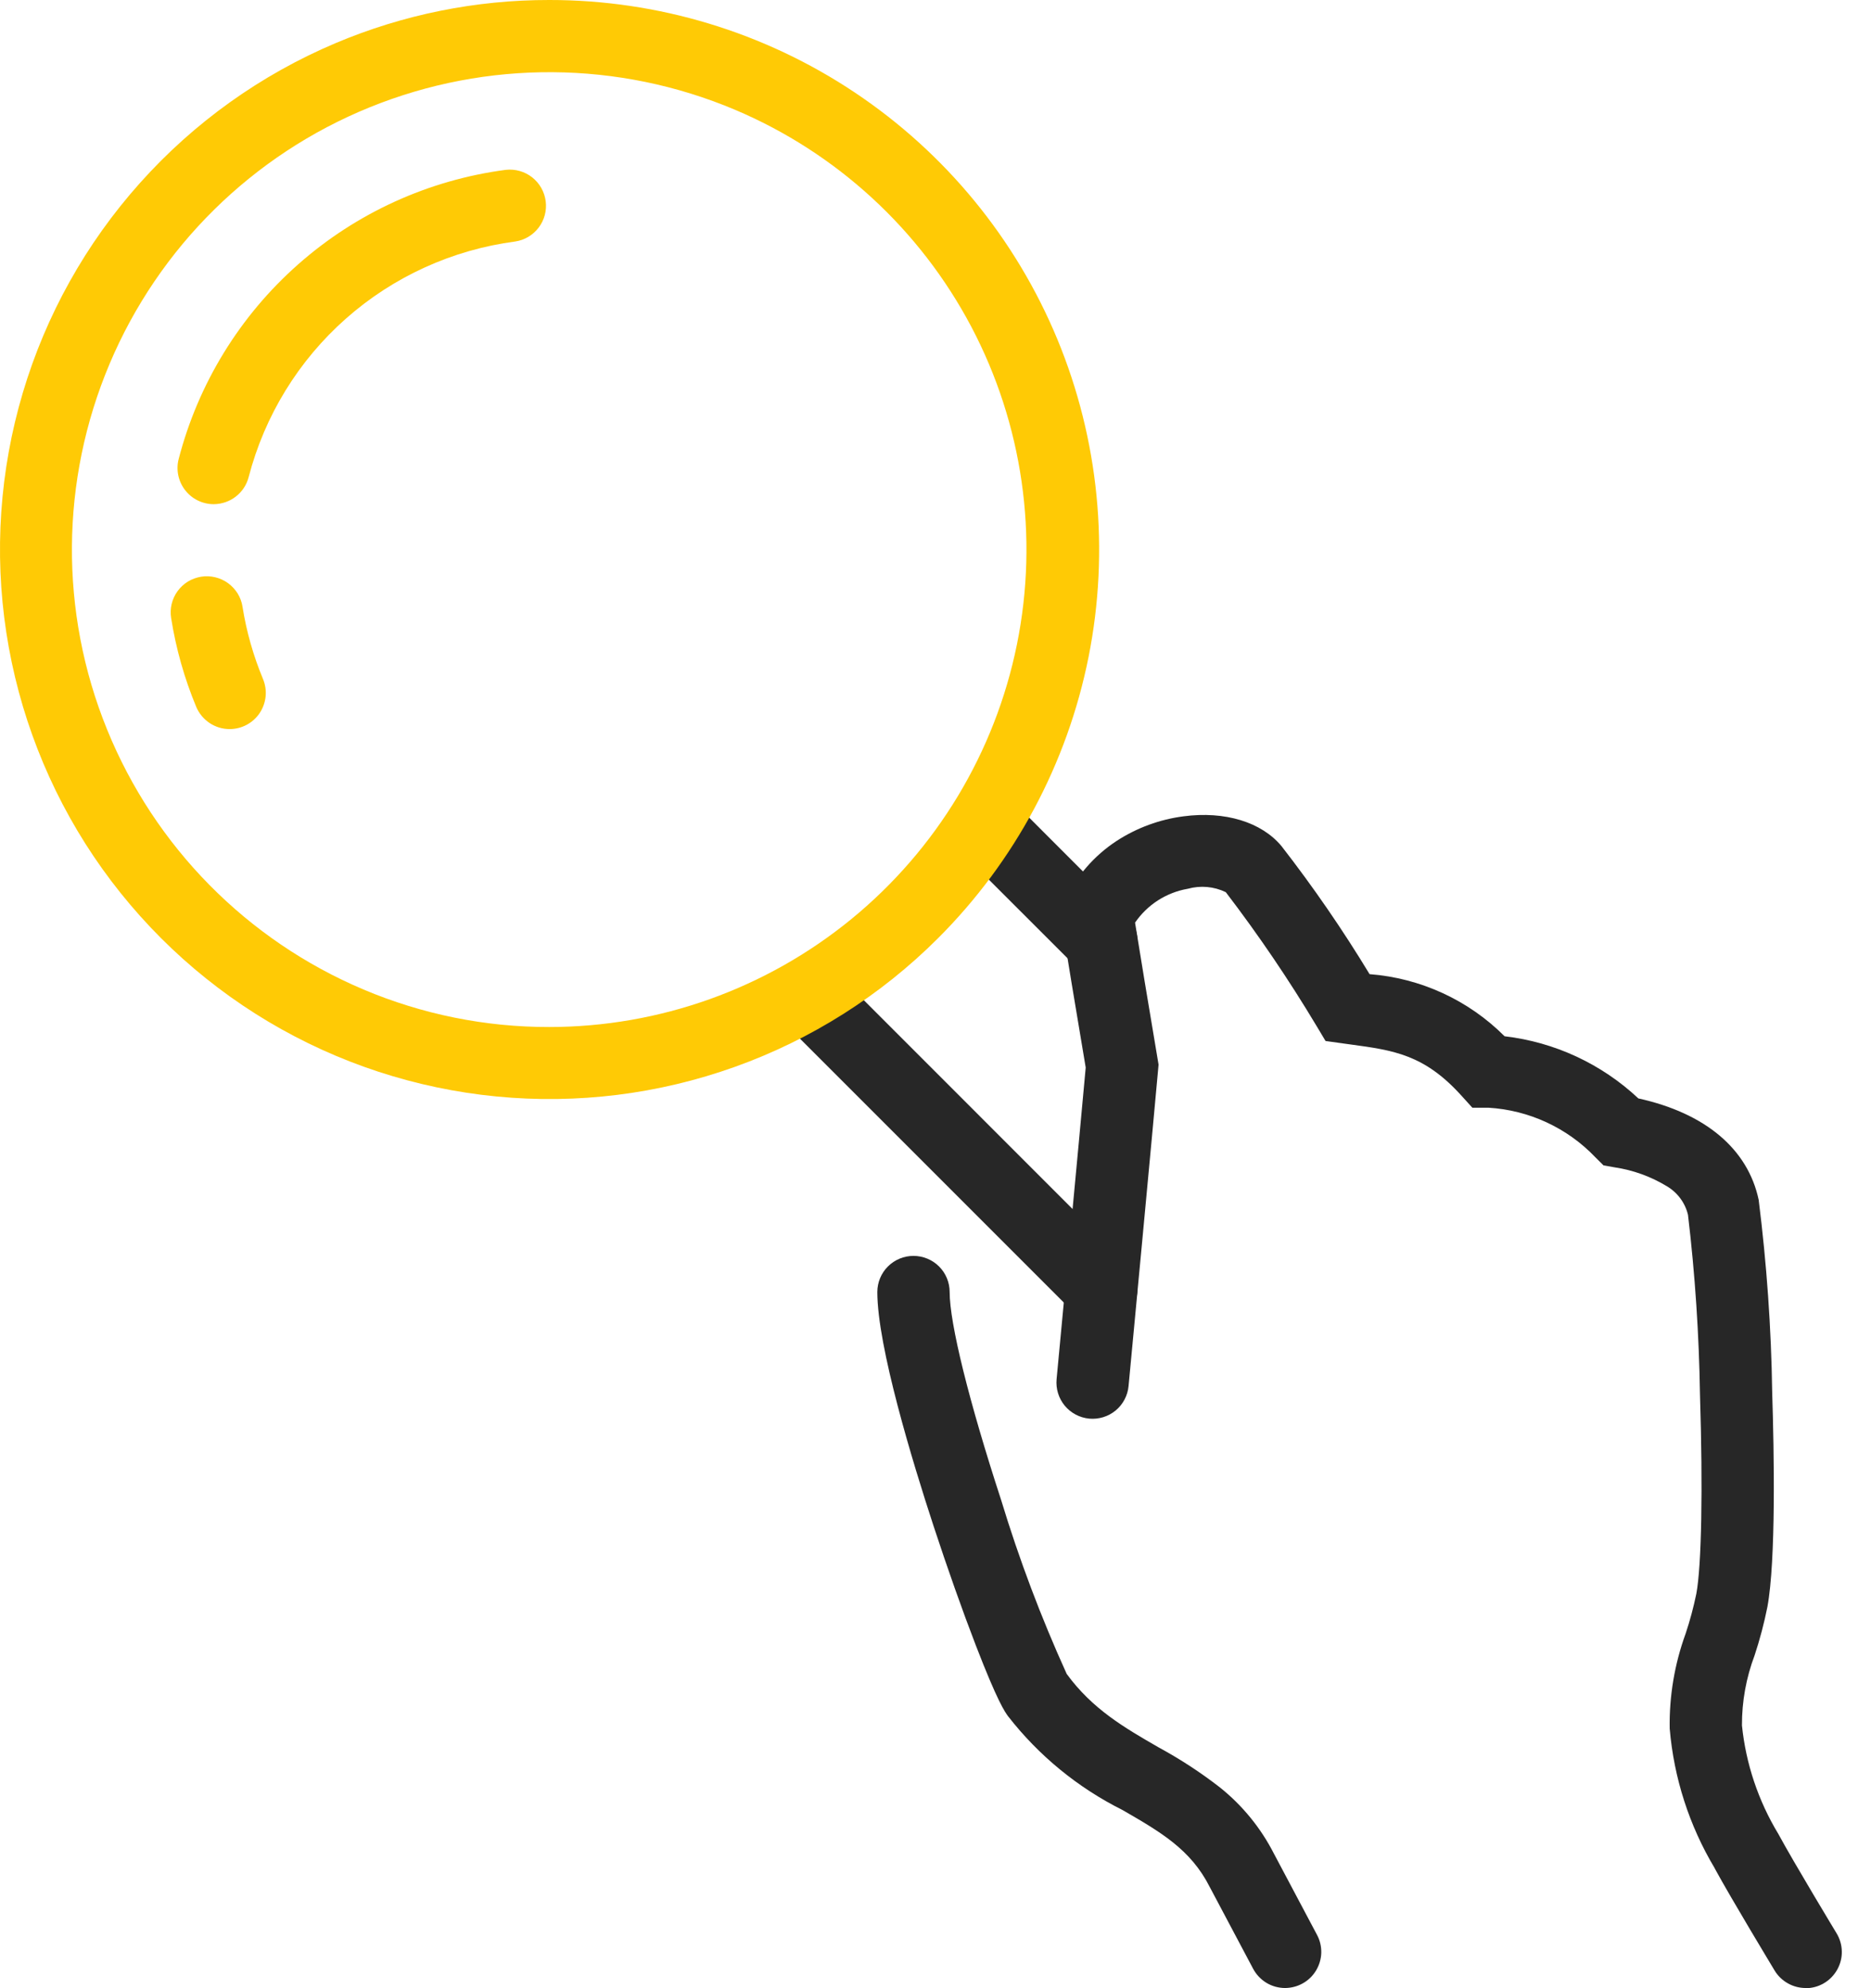
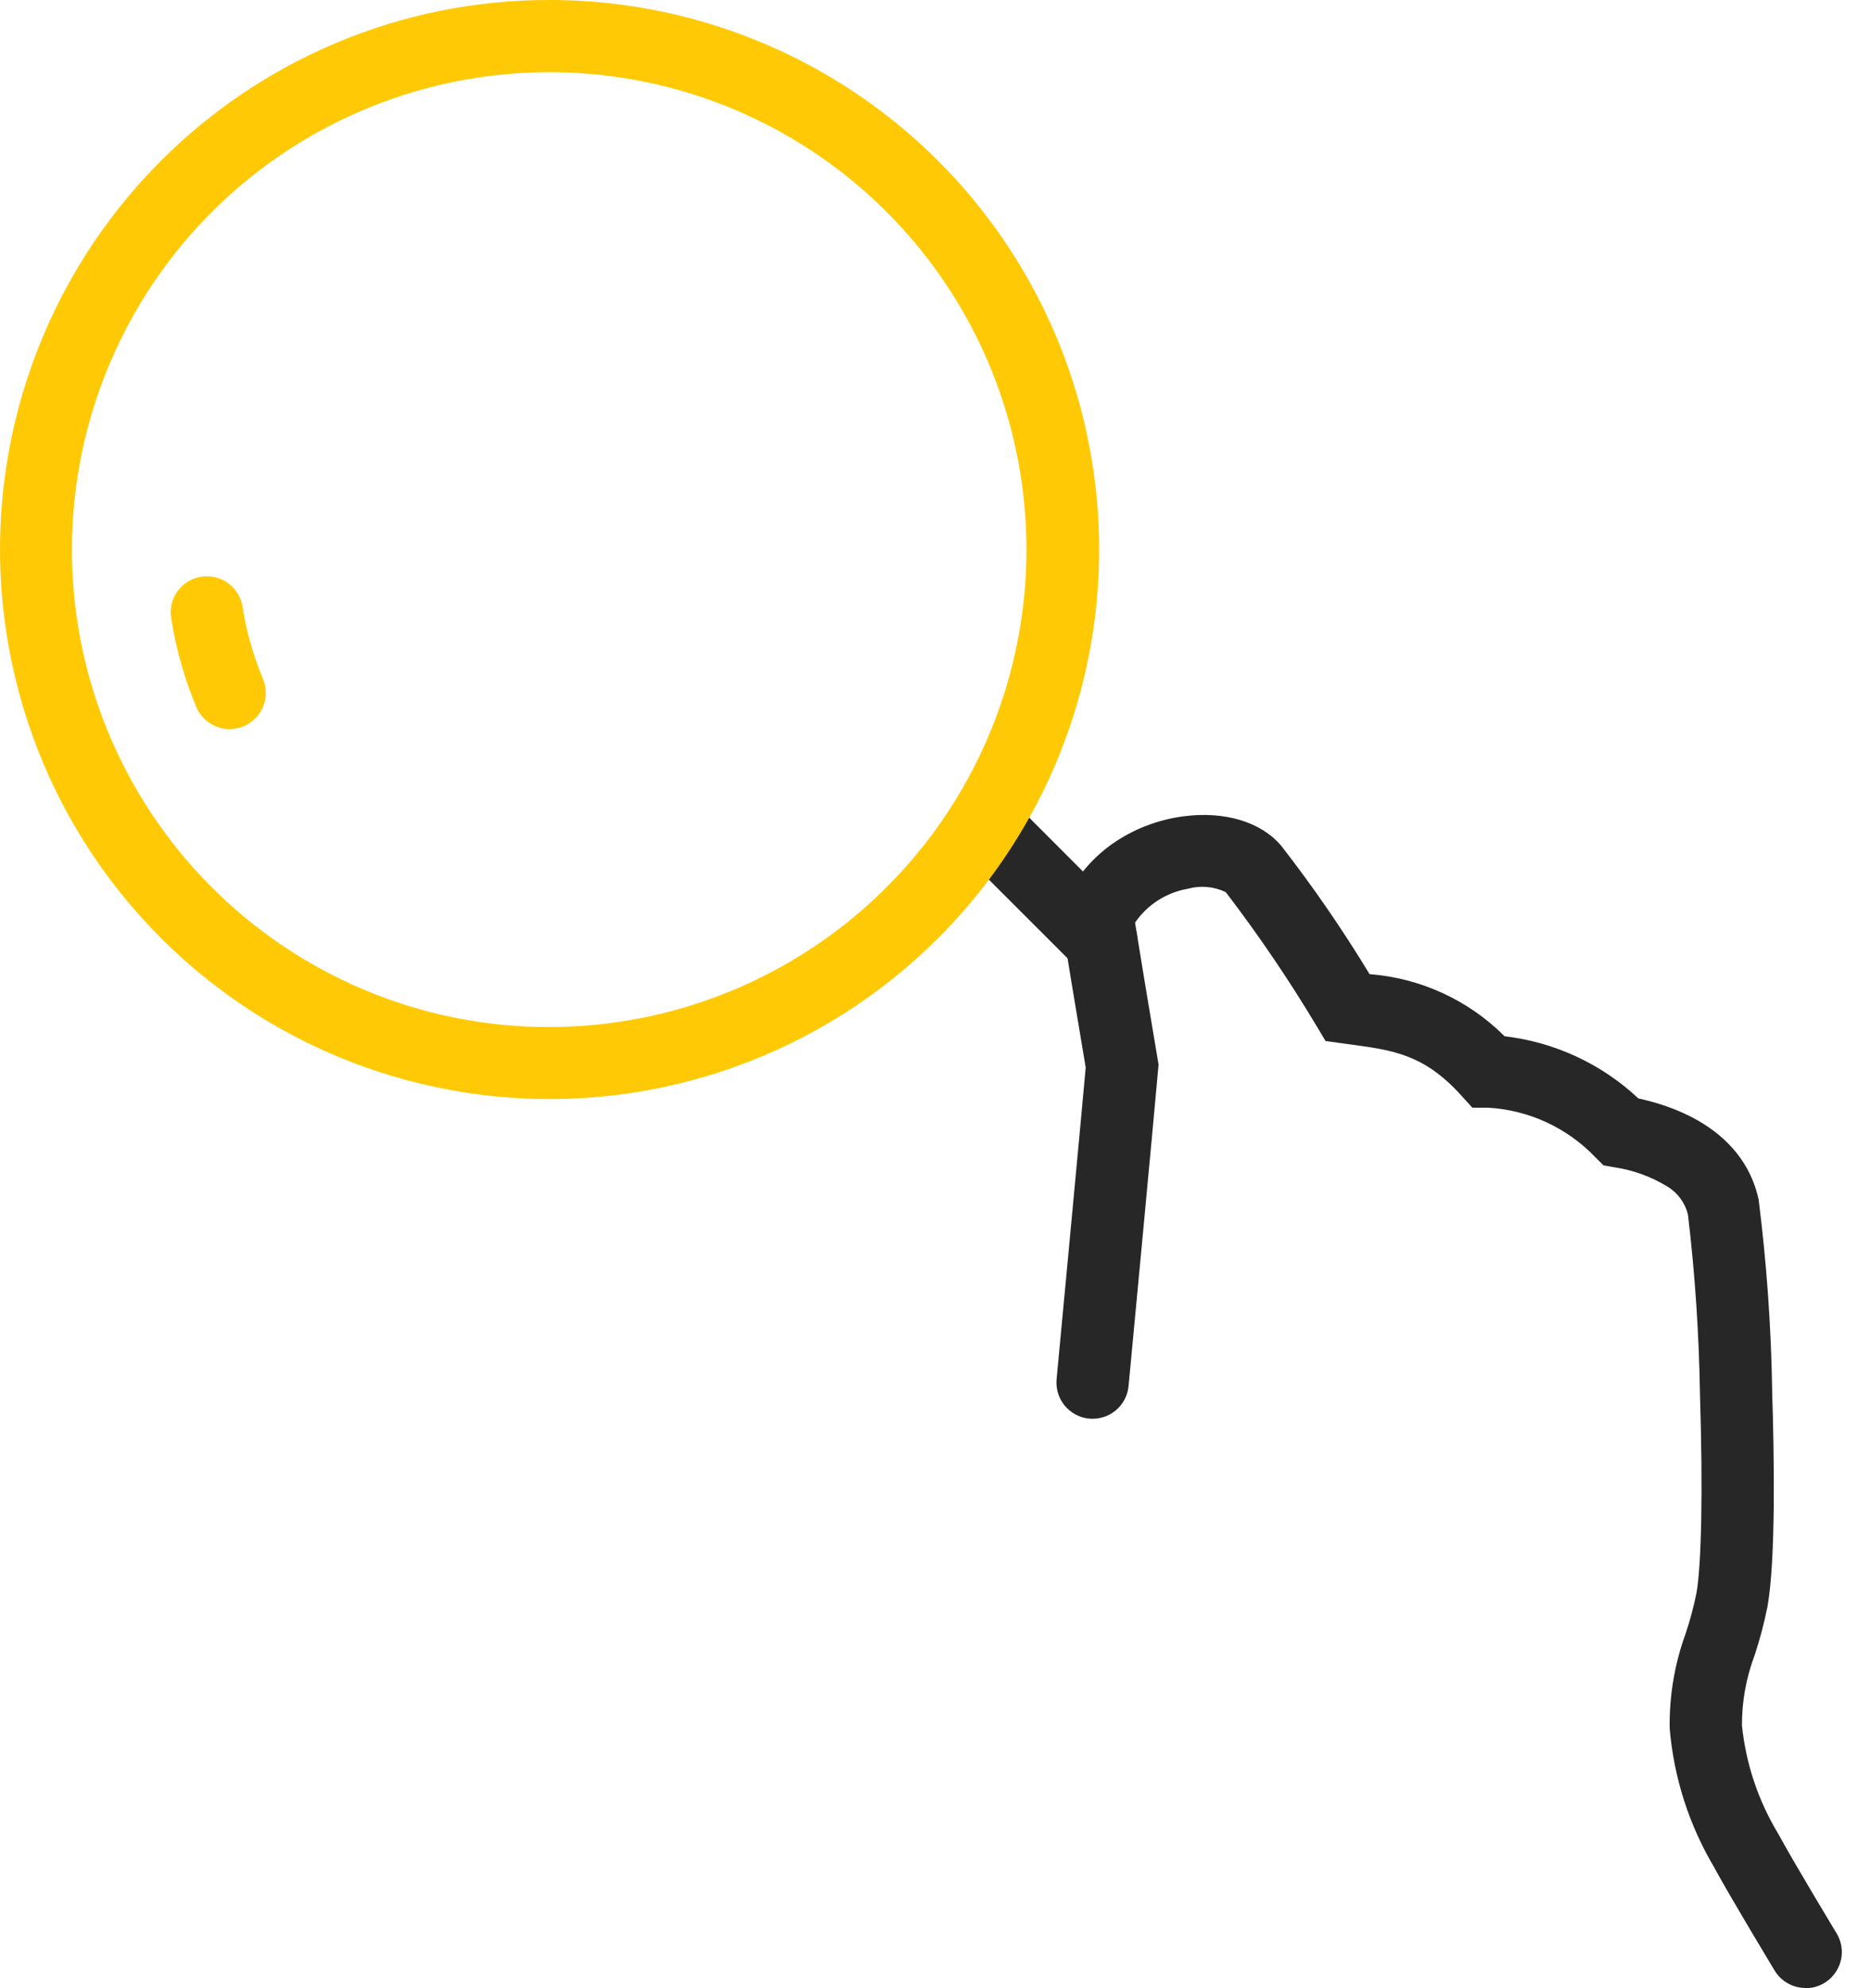
<svg xmlns="http://www.w3.org/2000/svg" width="32" height="34" viewBox="0 0 32 34" fill="none">
  <path d="M18.836 16.709C18.755 16.709 18.674 16.694 18.599 16.662C18.524 16.631 18.456 16.586 18.399 16.528L16.597 14.727C16.54 14.669 16.494 14.601 16.463 14.526C16.432 14.451 16.416 14.371 16.416 14.289C16.416 14.208 16.432 14.128 16.463 14.053C16.494 13.978 16.54 13.909 16.597 13.852C16.655 13.795 16.723 13.749 16.798 13.718C16.873 13.687 16.953 13.671 17.035 13.671C17.116 13.671 17.196 13.687 17.271 13.718C17.346 13.749 17.414 13.795 17.472 13.852L19.273 15.654C19.36 15.74 19.419 15.85 19.442 15.97C19.466 16.09 19.454 16.215 19.407 16.328C19.36 16.441 19.281 16.537 19.18 16.605C19.078 16.673 18.958 16.709 18.836 16.709Z" fill="#272727" />
-   <path d="M18.837 22.66C18.755 22.66 18.675 22.644 18.6 22.613C18.525 22.582 18.456 22.536 18.399 22.479L13.567 17.647C13.509 17.589 13.464 17.521 13.433 17.446C13.402 17.371 13.386 17.291 13.386 17.209C13.386 17.128 13.402 17.048 13.433 16.973C13.464 16.898 13.509 16.829 13.567 16.772C13.624 16.715 13.693 16.669 13.768 16.638C13.843 16.607 13.923 16.591 14.004 16.591C14.085 16.591 14.166 16.607 14.241 16.638C14.316 16.669 14.384 16.715 14.442 16.772L19.273 21.604C19.36 21.691 19.419 21.801 19.442 21.921C19.466 22.041 19.454 22.165 19.407 22.278C19.36 22.391 19.281 22.488 19.179 22.556C19.078 22.624 18.958 22.66 18.836 22.66H18.837Z" fill="#272727" />
  <path d="M9.395 1.68789e-05C11.255 -0.001 13.073 0.549 14.62 1.582C16.167 2.615 17.372 4.083 18.084 5.801C18.795 7.519 18.981 9.41 18.618 11.234C18.254 13.057 17.358 14.732 16.042 16.046C15.061 17.026 13.875 17.777 12.57 18.244C11.264 18.712 9.872 18.885 8.492 18.751C7.112 18.617 5.778 18.18 4.587 17.47C3.396 16.76 2.377 15.795 1.602 14.645C0.828 13.495 0.318 12.187 0.108 10.817C-0.102 9.446 -0.005 8.046 0.39 6.717C0.785 5.388 1.469 4.163 2.394 3.129C3.318 2.095 4.46 1.279 5.736 0.739C6.894 0.249 8.139 -0.002 9.395 1.68789e-05ZM9.395 17.563C11.279 17.562 13.104 16.909 14.561 15.717C16.019 14.524 17.019 12.864 17.393 11.019C17.767 9.173 17.491 7.255 16.613 5.589C15.734 3.923 14.307 2.612 12.573 1.878C10.578 1.035 8.33 1.02 6.323 1.835C4.317 2.649 2.716 4.228 1.874 6.223C1.031 8.218 1.015 10.466 1.83 12.472C2.645 14.478 4.223 16.079 6.218 16.922C7.223 17.347 8.304 17.565 9.395 17.563Z" fill="#FFCA05" />
-   <path d="M3.655 8.622C3.56 8.622 3.467 8.6 3.383 8.559C3.298 8.517 3.224 8.457 3.166 8.382C3.108 8.307 3.068 8.22 3.049 8.128C3.03 8.036 3.032 7.94 3.056 7.849C3.39 6.561 4.101 5.402 5.099 4.521C6.096 3.64 7.333 3.077 8.653 2.904C8.814 2.887 8.975 2.933 9.102 3.033C9.229 3.133 9.312 3.279 9.333 3.44C9.354 3.6 9.311 3.763 9.213 3.892C9.115 4.021 8.971 4.107 8.811 4.13C7.737 4.272 6.729 4.73 5.917 5.448C5.105 6.165 4.526 7.109 4.253 8.158C4.219 8.29 4.142 8.408 4.033 8.492C3.925 8.576 3.792 8.621 3.655 8.622Z" fill="#FFCA05" />
  <path d="M3.927 12.468C3.805 12.468 3.686 12.432 3.584 12.364C3.483 12.296 3.403 12.2 3.356 12.088C3.153 11.6 3.009 11.091 2.927 10.569C2.914 10.489 2.917 10.407 2.936 10.328C2.955 10.249 2.989 10.175 3.037 10.109C3.085 10.043 3.145 9.988 3.214 9.945C3.284 9.903 3.361 9.875 3.441 9.862C3.521 9.849 3.603 9.853 3.682 9.872C3.761 9.891 3.835 9.925 3.901 9.973C3.967 10.021 4.022 10.081 4.065 10.15C4.107 10.219 4.136 10.296 4.148 10.377C4.215 10.801 4.333 11.215 4.498 11.611C4.537 11.706 4.553 11.808 4.543 11.909C4.533 12.01 4.498 12.108 4.442 12.193C4.386 12.277 4.309 12.347 4.219 12.395C4.13 12.443 4.029 12.468 3.928 12.468L3.927 12.468Z" fill="#FFCA05" />
  <path d="M30.882 33.997C30.776 33.997 30.671 33.97 30.578 33.917C30.485 33.865 30.407 33.79 30.352 33.699C30.323 33.649 29.613 32.477 29.326 31.949V31.947C28.891 31.22 28.628 30.403 28.557 29.559C28.548 29.006 28.64 28.457 28.829 27.938C28.904 27.714 28.965 27.485 29.013 27.253C29.102 26.77 29.126 25.465 29.075 23.846C29.059 22.82 28.991 21.794 28.87 20.775C28.846 20.674 28.802 20.579 28.74 20.495C28.679 20.412 28.601 20.341 28.512 20.288C28.238 20.121 27.933 20.01 27.616 19.963L27.425 19.929L27.287 19.792C26.807 19.288 26.152 18.984 25.457 18.943H25.182L24.997 18.739C24.361 18.033 23.833 17.961 23.103 17.862L22.964 17.843L22.671 17.802L22.519 17.548C22.045 16.756 21.526 15.991 20.965 15.257C20.762 15.159 20.532 15.139 20.315 15.199C20.134 15.23 19.96 15.298 19.805 15.397C19.65 15.497 19.517 15.626 19.413 15.778C19.504 16.347 19.632 17.119 19.802 18.128L19.815 18.206L19.808 18.285C19.734 19.124 19.307 23.657 19.302 23.702C19.287 23.866 19.207 24.016 19.081 24.121C18.955 24.225 18.792 24.275 18.629 24.26C18.465 24.244 18.315 24.165 18.21 24.038C18.106 23.912 18.056 23.749 18.071 23.586C18.075 23.542 18.479 19.262 18.569 18.256C18.384 17.157 18.249 16.343 18.158 15.769L18.129 15.585L18.206 15.415C18.4 14.993 18.71 14.634 19.099 14.38C19.444 14.156 19.834 14.013 20.241 13.96C20.951 13.866 21.577 14.059 21.918 14.47C22.462 15.17 22.965 15.901 23.424 16.659C24.296 16.726 25.115 17.102 25.733 17.721C26.59 17.821 27.392 18.194 28.021 18.784C29.166 19.036 29.894 19.648 30.079 20.519C30.216 21.611 30.294 22.709 30.31 23.809C30.343 24.839 30.375 26.686 30.228 27.48C30.172 27.76 30.099 28.036 30.01 28.306C29.865 28.69 29.791 29.097 29.793 29.507C29.86 30.163 30.073 30.797 30.415 31.362C30.688 31.866 31.404 33.049 31.411 33.061C31.468 33.155 31.499 33.262 31.501 33.372C31.503 33.481 31.475 33.589 31.421 33.685C31.367 33.78 31.289 33.86 31.195 33.915C31.1 33.971 30.993 34 30.883 34L30.882 33.997Z" fill="#272727" />
-   <path d="M21.98 33.997C21.868 33.997 21.757 33.967 21.661 33.909C21.565 33.851 21.486 33.768 21.433 33.669L20.689 32.267C20.364 31.626 19.849 31.329 19.198 30.953C18.434 30.571 17.765 30.023 17.24 29.348C17.187 29.275 17.063 29.105 16.689 28.136C16.459 27.54 16.203 26.816 15.967 26.097C15.608 25.002 15.005 23.026 15.005 22.095C15.005 21.931 15.07 21.774 15.186 21.658C15.302 21.542 15.459 21.477 15.623 21.477C15.787 21.477 15.945 21.542 16.061 21.658C16.177 21.774 16.242 21.931 16.242 22.095C16.242 22.633 16.571 23.962 17.122 25.65C17.43 26.665 17.805 27.659 18.244 28.626C18.684 29.229 19.233 29.546 19.816 29.882C20.184 30.082 20.536 30.311 20.866 30.568C21.251 30.876 21.565 31.262 21.789 31.701L22.525 33.088C22.576 33.182 22.6 33.288 22.598 33.394C22.595 33.501 22.564 33.605 22.509 33.697C22.454 33.788 22.377 33.864 22.284 33.916C22.191 33.969 22.086 33.996 21.98 33.997L21.98 33.997Z" fill="#272727" />
</svg>